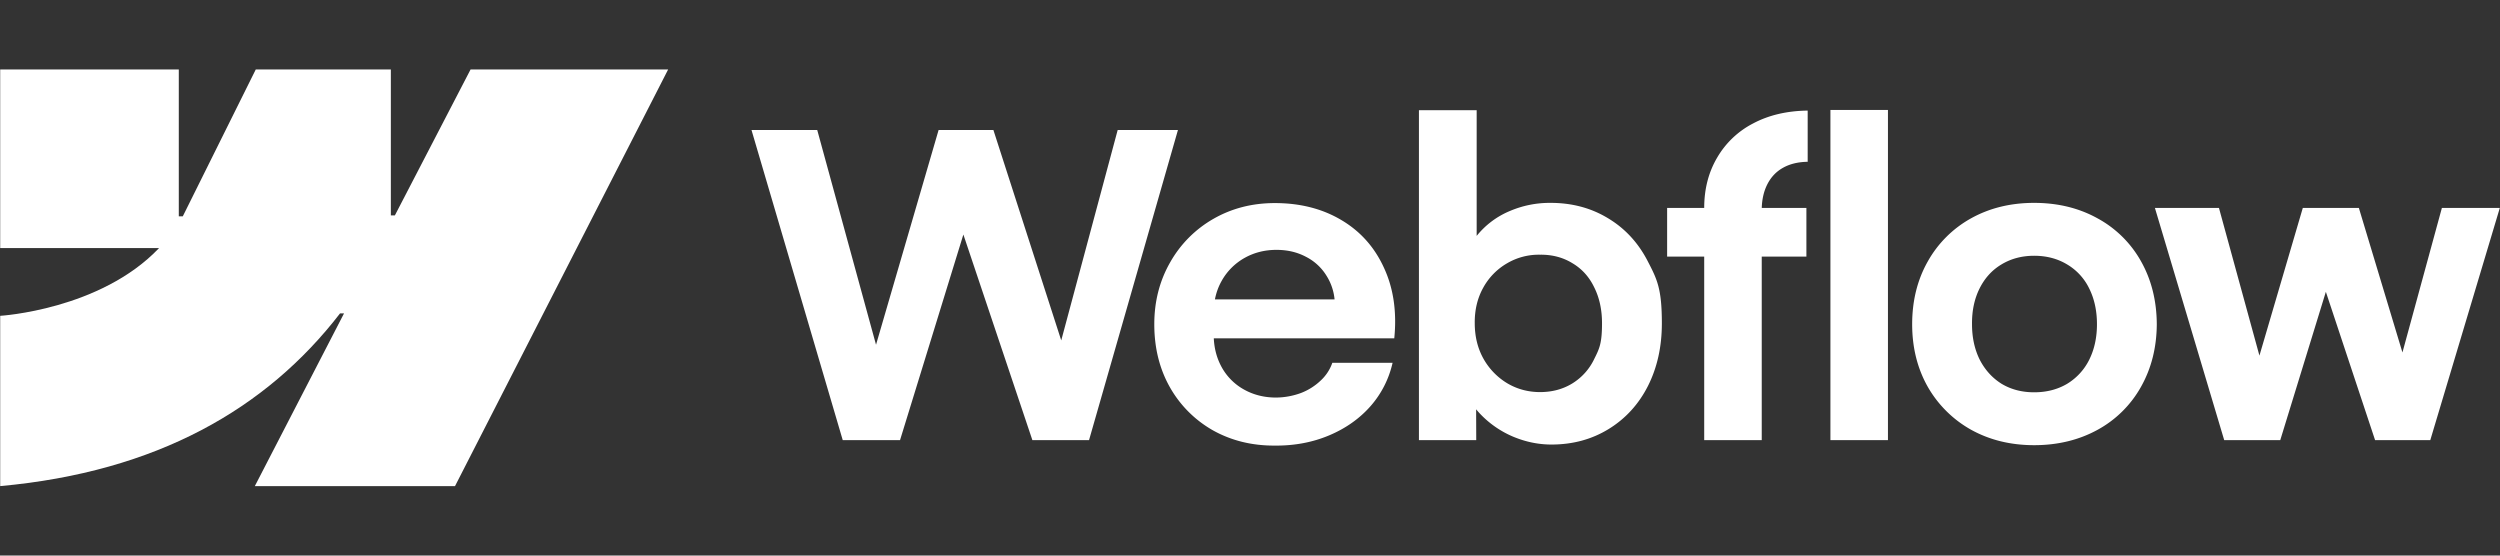
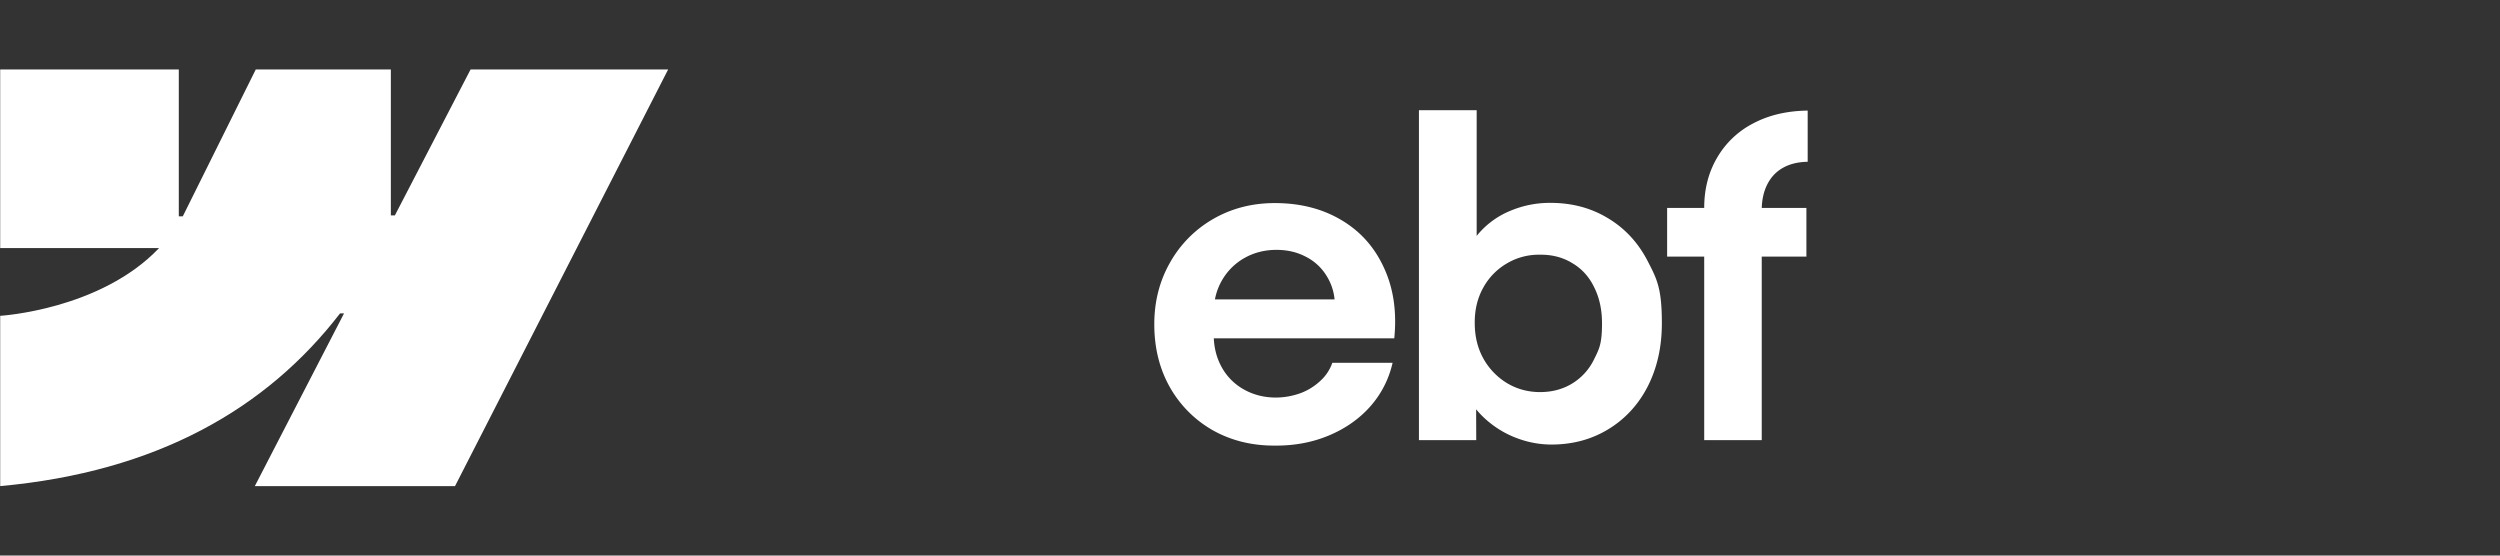
<svg xmlns="http://www.w3.org/2000/svg" id="Layer_1" data-name="Layer 1" viewBox="0 0 180 40">
  <rect x="0" y="0" width="180" height="40" fill="#333333" stroke="none" />
  <defs>
    <style>.cls-1,.cls-2{fill:#fff}.cls-2{fill-rule:evenodd}</style>
  </defs>
  <path d="M48.107 5 32.761 35H18.347l6.422-12.433h-.288C19.183 29.445 11.277 33.972.014 35V22.739s7.205-.426 11.441-4.88H.014V5h12.859v10.577l.288-.001L18.416 5h9.725v10.51h.289L33.882 5z" class="cls-2" />
-   <path d="M131.79 31.689h4.142V7.917h-4.142z" class="cls-1" />
  <path d="M108.96 31.446q1.35.561 2.745.561 2.306 0 4.126-1.122t2.822-3.095q1.001-1.987 1.001-4.506c0-2.519-.344-3.18-1.031-4.505q-1.032-1.988-2.868-3.08-1.835-1.107-4.171-1.092a7.3 7.3 0 0 0-2.852.576 6.04 6.04 0 0 0-2.412 1.802V7.932h-4.157v23.757h4.126l-.008-2.22a6 6 0 0 0 .342.384 7.1 7.1 0 0 0 2.336 1.593m4.247-3.838q-1.017.622-2.321.622-1.29 0-2.367-.637a4.8 4.8 0 0 1-1.714-1.775q-.622-1.123-.622-2.549-.015-1.425.607-2.548a4.56 4.56 0 0 1 1.714-1.76 4.5 4.5 0 0 1 2.382-.622q1.305-.015 2.32.607 1.033.607 1.579 1.744.561 1.123.561 2.58c0 1.456-.187 1.83-.561 2.578a4.16 4.16 0 0 1-1.578 1.76" class="cls-2" />
-   <path d="M54.107 9.358h4.733l4.234 15.463L67.58 9.358h3.944l4.885 15.152 4.065-15.152h4.339l-6.402 22.33h-4.08l-4.968-14.802-4.56 14.803h-4.126z" class="cls-1" />
  <path d="M91.802 32.083q-2.474.015-4.46-1.092a8.2 8.2 0 0 1-3.11-3.11q-1.123-1.988-1.123-4.536 0-2.472 1.153-4.475a8.3 8.3 0 0 1 3.125-3.125q1.972-1.123 4.4-1.123 2.73 0 4.778 1.214 2.063 1.214 3.08 3.443 1.03 2.215.743 5.082H87.393q.054 1.143.57 2.079a4.1 4.1 0 0 0 1.608 1.608q1.032.576 2.306.576a5.3 5.3 0 0 0 1.805-.333 4.3 4.3 0 0 0 1.411-.895 3.14 3.14 0 0 0 .835-1.275h4.338a7.06 7.06 0 0 1-1.577 3.11q-1.184 1.35-2.974 2.109t-3.914.743ZM87.979 20.19q-.364.633-.504 1.365h8.614a3.86 3.86 0 0 0-.57-1.684 3.7 3.7 0 0 0-1.487-1.38q-.941-.501-2.124-.501-1.26 0-2.29.576a4.3 4.3 0 0 0-1.64 1.624" class="cls-2" />
  <path d="M122.703 14.97q0-2.031.926-3.61a6.37 6.37 0 0 1 2.594-2.472q1.684-.896 3.93-.926v3.687q-1.048.015-1.791.44-.728.41-1.123 1.198-.363.726-.392 1.684h3.214v3.504h-3.216V31.69h-4.142V18.475h-2.67v-3.504z" class="cls-1" />
-   <path d="M146.46 32.053q-2.533 0-4.536-1.108a8.2 8.2 0 0 1-3.125-3.094q-1.123-1.988-1.123-4.506 0-2.534 1.123-4.52a8.03 8.03 0 0 1 3.125-3.11q2.002-1.109 4.536-1.108 2.55 0 4.551 1.107a7.9 7.9 0 0 1 3.14 3.095q1.123 1.988 1.138 4.536-.016 2.518-1.137 4.506a7.93 7.93 0 0 1-3.125 3.094q-2.019 1.107-4.567 1.108m0-3.808q1.335 0 2.367-.607a4.2 4.2 0 0 0 1.593-1.73q.561-1.122.561-2.563 0-1.456-.561-2.579a4.06 4.06 0 0 0-1.593-1.73q-1.032-.621-2.367-.621-1.32 0-2.351.622-1.017.606-1.578 1.729-.561 1.122-.546 2.579 0 1.44.561 2.564.576 1.107 1.578 1.73 1.016.606 2.336.606" class="cls-2" />
-   <path d="M159.764 14.97h-4.611l4.99 16.719h4.036l3.283-10.678 3.544 10.678h3.975l5.006-16.718h-4.171l-2.84 10.406-3.138-10.406h-4.036l-3.123 10.635z" class="cls-1" />
</svg>